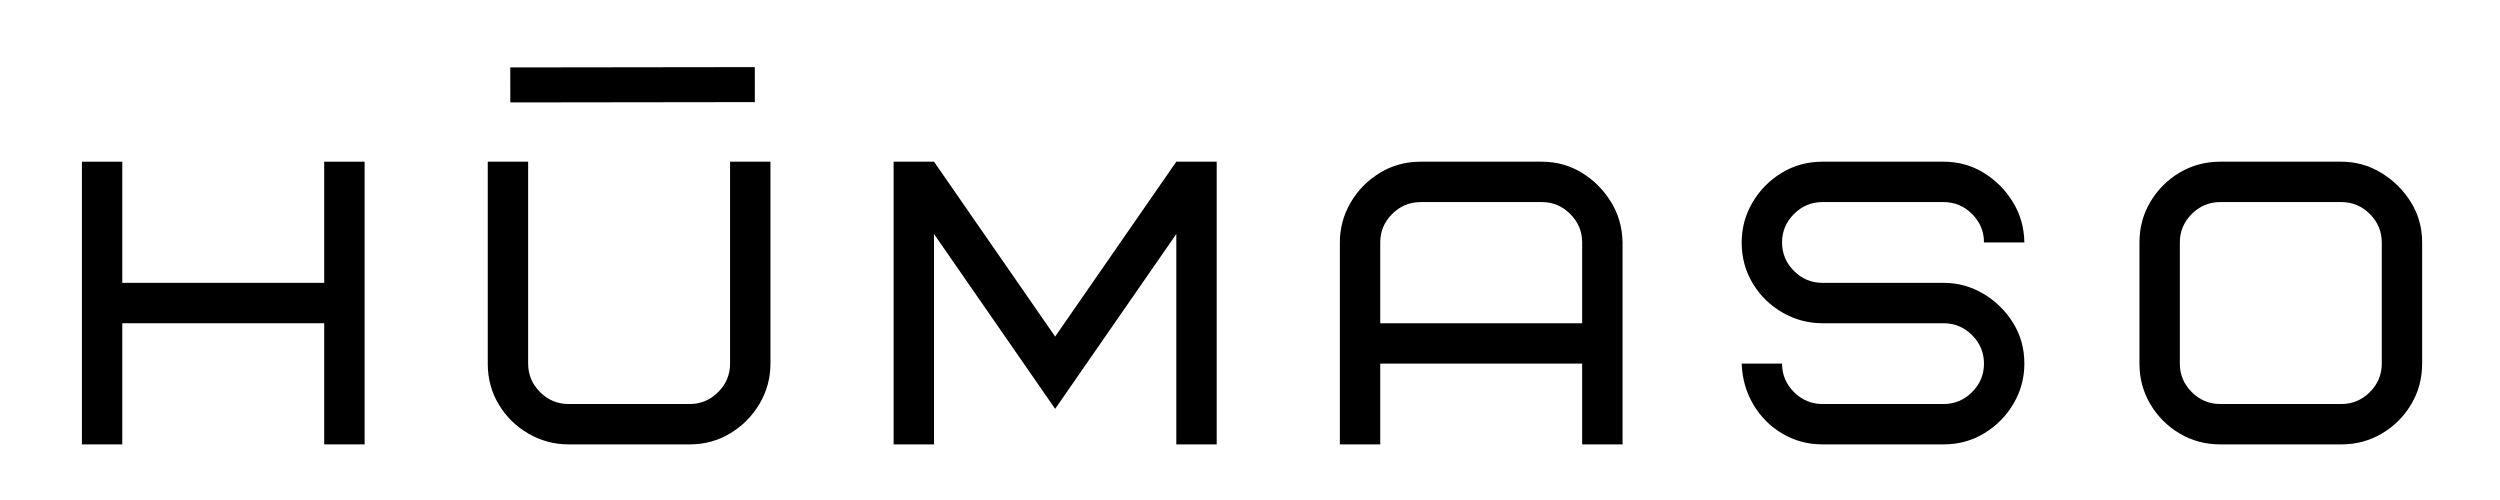
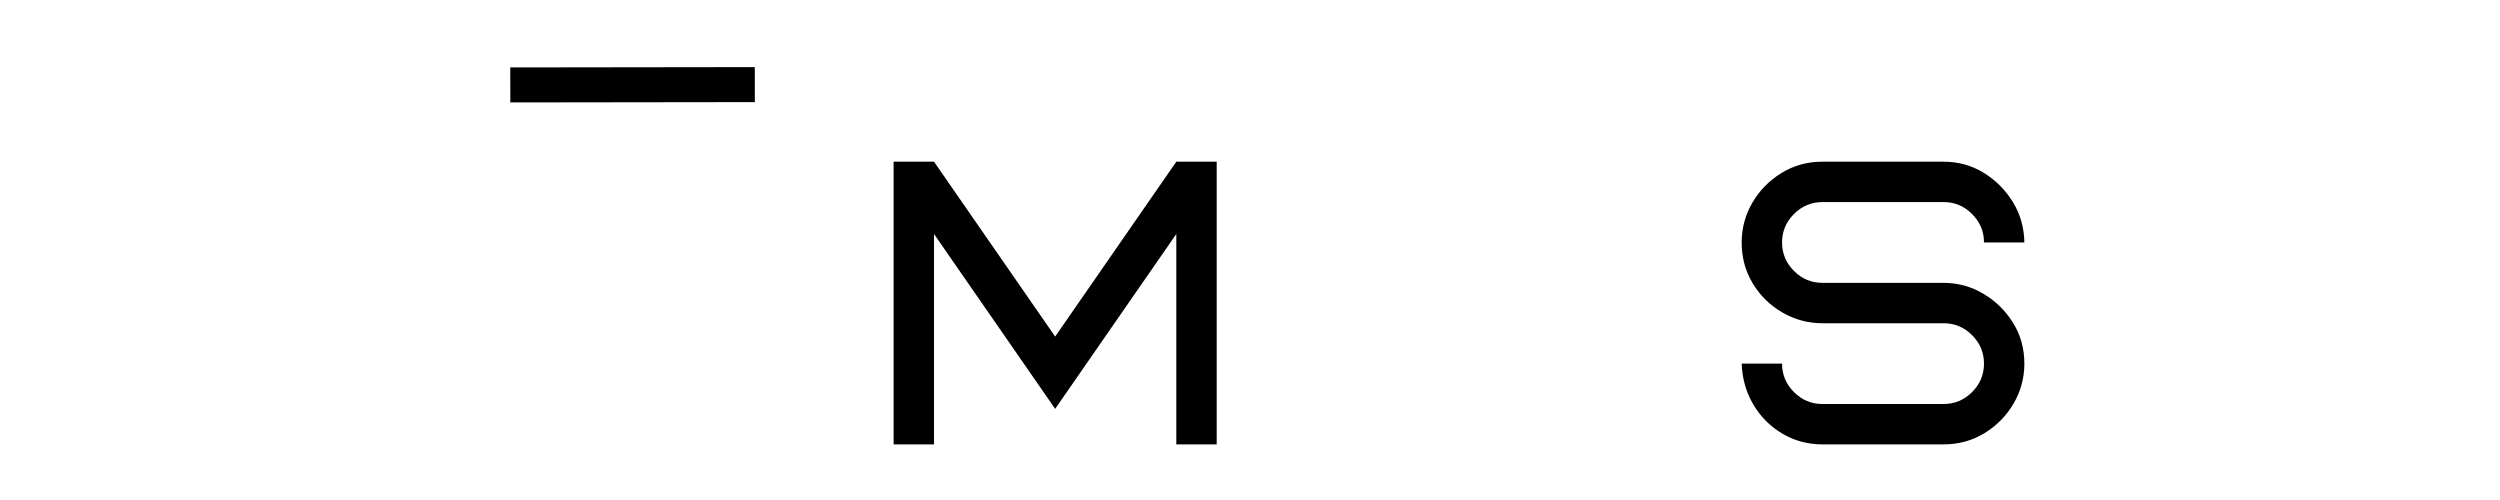
<svg xmlns="http://www.w3.org/2000/svg" version="1.0" preserveAspectRatio="xMidYMid meet" height="400" viewBox="0 0 1500 300" zoomAndPan="magnify" width="2000">
  <defs>
    <g />
  </defs>
  <g fill-opacity="1" fill="#000000">
    <g transform="translate(37.026, 266.635)">
      <g>
-         <path d="M 36.348 -169.617 L 36.348 -96.926 L 157.5 -96.926 L 157.5 -169.617 L 181.734 -169.617 L 181.734 0 L 157.5 0 L 157.5 -72.691 L 36.348 -72.691 L 36.348 0 L 12.117 0 L 12.117 -169.617 Z M 36.348 -169.617" />
-       </g>
+         </g>
    </g>
  </g>
  <g fill-opacity="1" fill="#000000">
    <g transform="translate(280.54, 266.635)">
      <g>
-         <path d="M 157.5 -48.461 L 157.5 -169.617 L 181.734 -169.617 L 181.734 -48.461 C 181.734 -39.898 179.594 -31.945 175.312 -24.594 C 171.031 -17.246 165.215 -11.309 157.863 -6.785 C 150.516 -2.262 142.316 0 133.27 0 L 60.578 0 C 52.016 0 44.02 -2.141 36.59 -6.422 C 29.156 -10.703 23.223 -16.516 18.777 -23.867 C 14.336 -31.219 12.117 -39.414 12.117 -48.461 L 12.117 -169.617 L 36.348 -169.617 L 36.348 -48.461 C 36.348 -41.84 38.73 -36.145 43.496 -31.379 C 48.262 -26.613 53.953 -24.23 60.578 -24.23 L 133.27 -24.23 C 139.895 -24.23 145.59 -26.613 150.352 -31.379 C 155.117 -36.145 157.5 -41.84 157.5 -48.461 Z M 157.5 -48.461" />
-       </g>
+         </g>
    </g>
  </g>
  <g fill-opacity="1" fill="#000000">
    <g transform="translate(524.054, 266.635)">
      <g>
        <path d="M 109.039 -21.324 L 36.348 -126.242 L 36.348 0 L 12.117 0 L 12.117 -169.617 L 36.348 -169.617 L 109.039 -64.695 L 181.734 -169.617 L 205.965 -169.617 L 205.965 0 L 181.734 0 L 181.734 -126.242 Z M 109.039 -21.324" />
      </g>
    </g>
  </g>
  <g fill-opacity="1" fill="#000000">
    <g transform="translate(791.798, 266.635)">
      <g>
-         <path d="M 133.27 -145.387 L 60.578 -145.387 C 53.953 -145.387 48.262 -143.004 43.496 -138.238 C 38.73 -133.473 36.348 -127.777 36.348 -121.156 L 36.348 -72.691 L 157.5 -72.691 L 157.5 -121.156 C 157.5 -127.777 155.117 -133.473 150.352 -138.238 C 145.59 -143.004 139.895 -145.387 133.27 -145.387 Z M 181.734 -121.156 L 181.734 0 L 157.5 0 L 157.5 -48.461 L 36.348 -48.461 L 36.348 0 L 12.117 0 L 12.117 -121.156 C 12.117 -129.715 14.258 -137.672 18.535 -145.023 C 22.816 -152.371 28.633 -158.309 35.984 -162.832 C 43.332 -167.355 51.531 -169.617 60.578 -169.617 L 133.27 -169.617 C 141.992 -169.617 149.949 -167.438 157.137 -163.074 C 164.328 -158.715 170.184 -152.898 174.707 -145.629 C 179.23 -138.359 181.57 -130.203 181.734 -121.156 Z M 181.734 -121.156" />
-       </g>
+         </g>
    </g>
  </g>
  <g fill-opacity="1" fill="#000000">
    <g transform="translate(1035.312, 266.635)">
      <g>
        <path d="M 179.309 -48.461 C 179.309 -39.898 177.168 -31.945 172.887 -24.594 C 168.605 -17.246 162.793 -11.309 155.441 -6.785 C 148.09 -2.262 139.895 0 130.848 0 L 58.156 0 C 49.43 0 41.434 -2.141 34.164 -6.422 C 26.895 -10.703 21.082 -16.516 16.719 -23.867 C 12.359 -31.219 10.016 -39.414 9.691 -48.461 L 33.922 -48.461 C 33.922 -41.84 36.305 -36.145 41.07 -31.379 C 45.836 -26.613 51.531 -24.23 58.156 -24.23 L 130.848 -24.23 C 137.469 -24.23 143.164 -26.613 147.93 -31.379 C 152.695 -36.145 155.078 -41.84 155.078 -48.461 C 155.078 -55.086 152.695 -60.781 147.93 -65.543 C 143.164 -70.309 137.469 -72.691 130.848 -72.691 L 58.156 -72.691 C 49.594 -72.691 41.598 -74.832 34.164 -79.113 C 26.734 -83.395 20.797 -89.211 16.355 -96.559 C 11.914 -103.91 9.691 -112.109 9.691 -121.156 C 9.691 -129.715 11.832 -137.672 16.113 -145.023 C 20.395 -152.371 26.211 -158.309 33.559 -162.832 C 40.91 -167.355 49.109 -169.617 58.156 -169.617 L 130.848 -169.617 C 139.57 -169.617 147.527 -167.438 154.715 -163.074 C 161.902 -158.715 167.758 -152.898 172.281 -145.629 C 176.805 -138.359 179.148 -130.203 179.309 -121.156 L 155.078 -121.156 C 155.078 -127.777 152.695 -133.473 147.93 -138.238 C 143.164 -143.004 137.469 -145.387 130.848 -145.387 L 58.156 -145.387 C 51.531 -145.387 45.836 -143.004 41.07 -138.238 C 36.305 -133.473 33.922 -127.777 33.922 -121.156 C 33.922 -114.531 36.305 -108.836 41.07 -104.07 C 45.836 -99.309 51.531 -96.926 58.156 -96.926 L 130.848 -96.926 C 139.41 -96.926 147.363 -94.742 154.715 -90.383 C 162.066 -86.02 168 -80.203 172.523 -72.934 C 177.047 -65.664 179.309 -57.508 179.309 -48.461 Z M 179.309 -48.461" />
      </g>
    </g>
  </g>
  <g fill-opacity="1" fill="#000000">
    <g transform="translate(1273.981, 266.635)">
      <g>
-         <path d="M 155.078 -48.461 L 155.078 -121.156 C 155.078 -127.777 152.695 -133.473 147.93 -138.238 C 143.164 -143.004 137.469 -145.387 130.848 -145.387 L 58.156 -145.387 C 51.531 -145.387 45.836 -143.004 41.07 -138.238 C 36.305 -133.473 33.922 -127.777 33.922 -121.156 L 33.922 -48.461 C 33.922 -41.84 36.305 -36.145 41.07 -31.379 C 45.836 -26.613 51.531 -24.23 58.156 -24.23 L 130.848 -24.23 C 137.469 -24.23 143.164 -26.613 147.93 -31.379 C 152.695 -36.145 155.078 -41.84 155.078 -48.461 Z M 179.309 -121.156 L 179.309 -48.461 C 179.309 -39.578 177.129 -31.461 172.766 -24.109 C 168.406 -16.762 162.551 -10.902 155.199 -6.543 C 147.848 -2.18 139.73 0 130.848 0 L 58.156 0 C 49.27 0 41.152 -2.18 33.801 -6.543 C 26.453 -10.902 20.598 -16.762 16.234 -24.109 C 11.875 -31.461 9.691 -39.578 9.691 -48.461 L 9.691 -121.156 C 9.691 -130.039 11.875 -138.156 16.234 -145.508 C 20.598 -152.855 26.453 -158.715 33.801 -163.074 C 41.152 -167.438 49.27 -169.617 58.156 -169.617 L 130.848 -169.617 C 139.41 -169.617 147.363 -167.395 154.715 -162.953 C 162.066 -158.512 168 -152.656 172.523 -145.387 C 177.047 -138.117 179.309 -130.039 179.309 -121.156 Z M 179.309 -121.156" />
-       </g>
+         </g>
    </g>
  </g>
  <path stroke-miterlimit="4" stroke-opacity="1" stroke-width="28" stroke="#000000" d="M -0.002 13.999 L 195.617 14.001" stroke-linejoin="miter" fill="none" transform="matrix(0.75, -0.001, 0.001, 0.75, 306.164, 40.462)" stroke-linecap="butt" />
</svg>